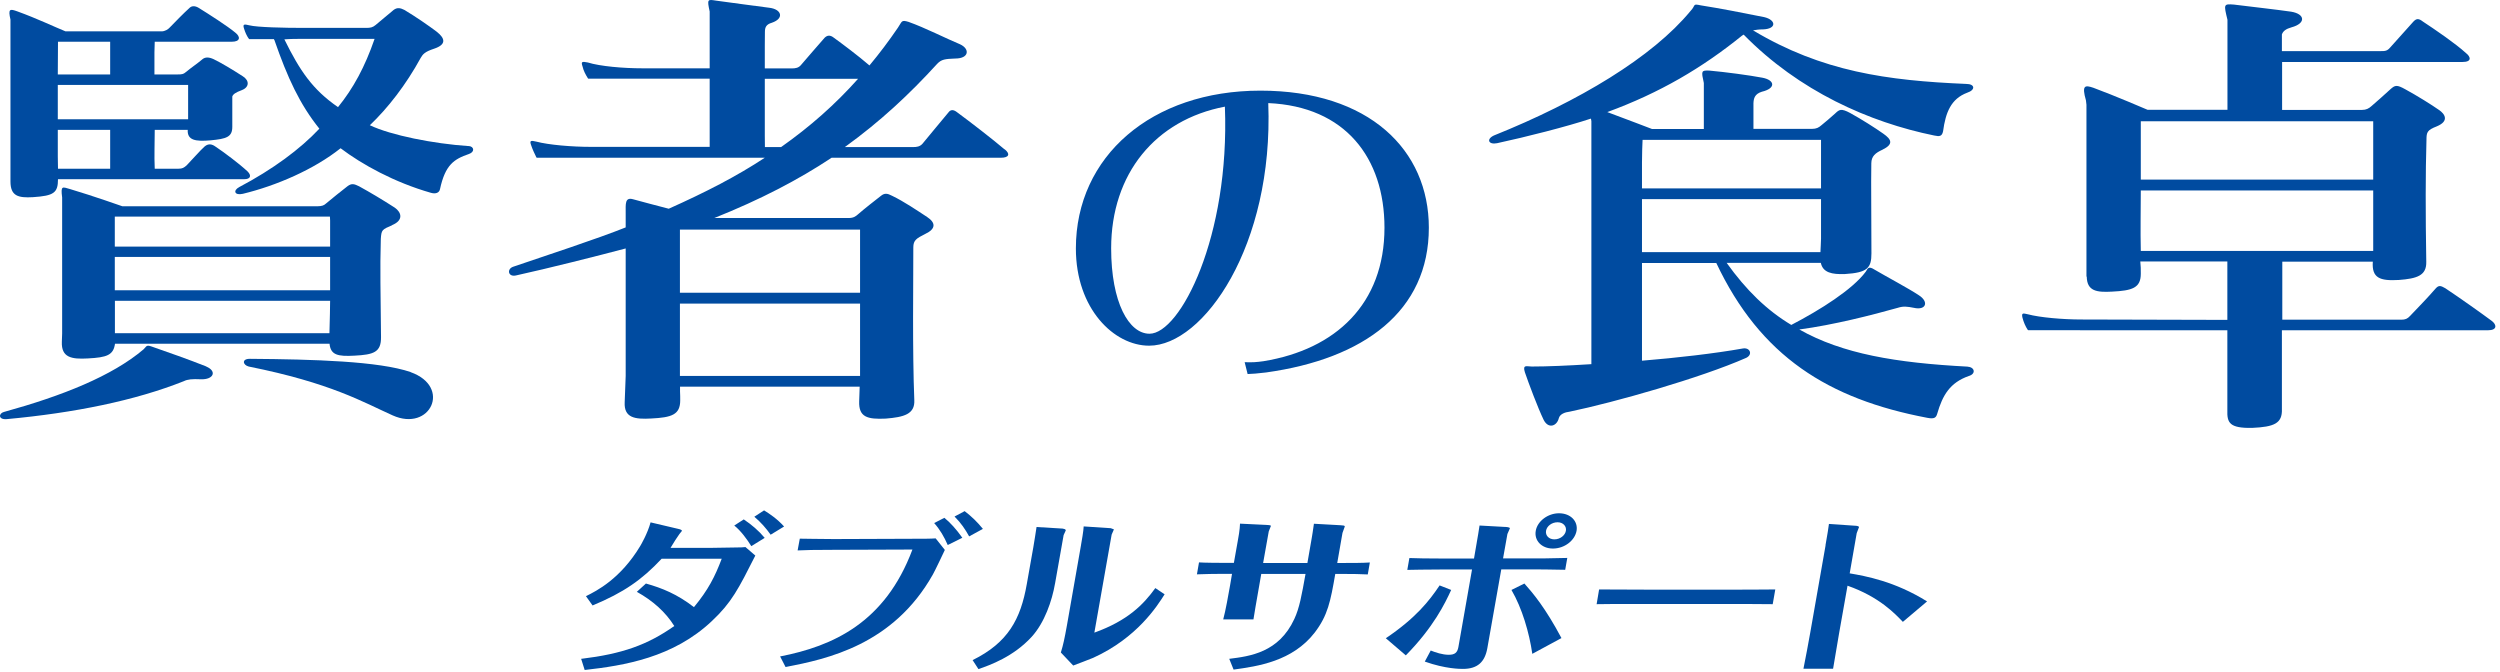
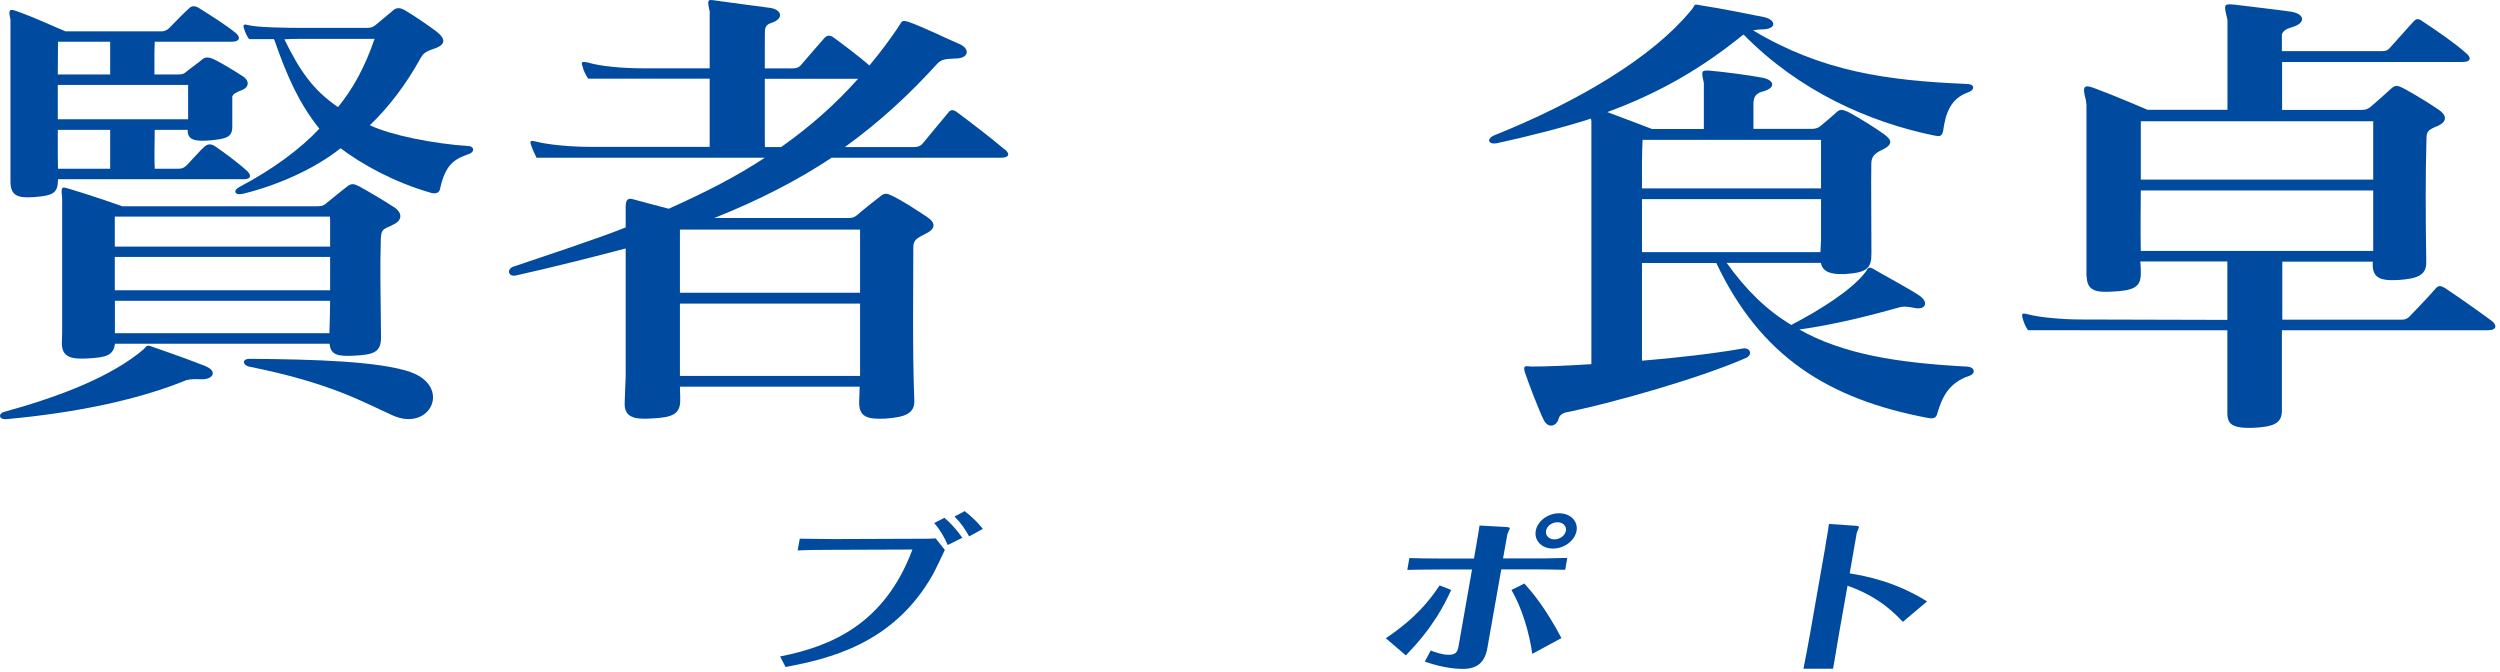
<svg xmlns="http://www.w3.org/2000/svg" width="253" height="68" viewBox="0 0 253 68" fill="none">
-   <path d="M58.828 66.673C62.968 66.173 65.508 65.273 68.239 63.353C67.338 61.923 66.079 60.803 64.448 59.893L65.368 59.053C67.008 59.513 68.538 60.133 70.228 61.443C71.668 59.703 72.359 58.343 73.038 56.543H66.959C64.969 58.673 63.118 59.963 59.968 61.273L59.298 60.333C60.389 59.793 62.788 58.583 64.788 55.263C64.838 55.183 65.538 53.993 65.838 52.863L68.638 53.523C68.808 53.563 69.028 53.623 69.008 53.733L68.758 54.043C68.648 54.173 68.069 55.073 67.859 55.443H72.008C72.379 55.443 74.138 55.403 74.538 55.403C74.849 55.403 75.278 55.393 75.439 55.363L76.439 56.223C74.728 59.603 74.049 60.963 72.049 62.843C68.129 66.553 63.178 67.353 59.169 67.803L58.809 66.663M76.028 55.263C75.599 54.573 74.989 53.733 74.308 53.183L75.269 52.563C76.069 53.103 76.769 53.693 77.388 54.433L76.028 55.273V55.263ZM77.329 51.653C77.859 51.983 78.638 52.493 79.349 53.283L77.989 54.113C77.549 53.483 76.999 52.853 76.338 52.293L77.319 51.653H77.329Z" fill="#004BA0" />
  <path d="M78.939 66.433C84.288 65.393 89.569 63.023 92.338 55.613L84.249 55.643C82.269 55.643 81.668 55.663 80.719 55.703L80.939 54.513C81.799 54.513 82.588 54.553 84.388 54.553L92.349 54.523C93.349 54.523 94.239 54.523 94.689 54.483L95.618 55.653C95.459 56.003 94.618 57.763 94.409 58.133C90.398 65.263 83.709 66.693 79.499 67.503L78.948 66.433M95.909 55.153C95.558 54.343 95.118 53.583 94.538 52.933L95.569 52.403C96.148 52.863 96.799 53.583 97.388 54.423L95.918 55.153H95.909ZM97.618 51.723C98.359 52.293 98.918 52.843 99.469 53.523L98.079 54.283C97.678 53.563 97.269 52.943 96.599 52.273L97.629 51.723H97.618Z" fill="#004BA0" />
-   <path d="M106.769 59.053C106.469 60.793 105.709 63.023 104.399 64.453C102.549 66.463 100.209 67.303 99.019 67.713L98.428 66.803C102.019 65.033 103.289 62.653 103.909 59.123L104.569 55.403C104.609 55.163 104.879 53.523 104.899 53.333L107.539 53.493C107.659 53.523 107.879 53.543 107.849 53.693L107.639 54.153L106.769 59.063M109.399 55.153C109.449 54.883 109.659 53.683 109.669 53.273L112.409 53.453L112.729 53.573L112.499 54.103L110.749 64.023C114.119 62.813 115.729 61.173 116.919 59.513L117.859 60.143C117.129 61.303 115.079 64.553 110.629 66.573C110.349 66.683 108.929 67.243 108.609 67.353L107.359 66.033C107.599 65.253 107.729 64.643 107.969 63.313L109.399 55.163V55.153Z" fill="#004BA0" />
-   <path d="M124.689 58.073H123.759C123.069 58.073 121.789 58.093 121.129 58.123L121.339 56.913C121.729 56.953 123.479 56.963 123.919 56.963H124.869L125.259 54.763C125.309 54.543 125.479 53.543 125.489 52.993L128.179 53.123C128.629 53.143 128.619 53.193 128.609 53.243L128.399 53.773L127.829 56.973H132.309L132.749 54.443C132.769 54.333 132.899 53.553 132.969 53.003L135.649 53.153C135.929 53.173 136.109 53.173 136.089 53.293L135.859 53.933L135.329 56.973H136.089C136.779 56.973 137.949 56.973 138.629 56.923L138.419 58.133C137.839 58.093 136.709 58.083 136.019 58.083H135.129C134.649 60.863 134.369 62.283 133.059 64.003C130.799 66.933 127.289 67.423 124.839 67.763L124.399 66.673C126.489 66.413 129.419 66.043 130.989 62.633C131.509 61.513 131.729 60.253 132.119 58.083H127.639L127.439 59.233C127.049 61.453 127.009 61.683 126.849 62.683H123.789C124.019 61.863 124.329 60.123 124.479 59.263L124.679 58.083" fill="#004BA0" />
  <path d="M140.239 64.593C143.269 62.553 144.639 60.813 145.689 59.243L146.859 59.703C146.249 61.033 145.089 63.453 142.269 66.323L140.249 64.593M149.449 54.883C149.539 54.383 149.649 53.753 149.729 53.183L152.259 53.323C152.439 53.323 152.819 53.353 152.799 53.473L152.549 54.043L152.109 56.513H155.049C155.629 56.513 156.929 56.513 158.609 56.463L158.399 57.663C156.909 57.623 155.469 57.623 154.929 57.623H151.929L150.519 65.593C150.269 67.003 149.519 67.693 148.049 67.693C147.759 67.693 146.279 67.693 144.189 66.953L144.789 65.833C145.299 66.033 145.969 66.263 146.619 66.263C147.229 66.263 147.489 66.043 147.589 65.483L148.969 57.633H145.749C144.049 57.633 143.239 57.663 142.419 57.673L142.629 56.473C143.539 56.503 144.279 56.523 145.949 56.523H149.169L149.449 54.893V54.883ZM155.069 66.163C154.759 64.023 154.039 61.553 152.959 59.703L154.269 59.053C155.169 60.063 156.389 61.513 158.019 64.573L155.079 66.163H155.069ZM157.769 51.943C158.949 51.943 159.709 52.753 159.549 53.713C159.379 54.683 158.349 55.513 157.149 55.513C156.009 55.513 155.239 54.693 155.419 53.713C155.589 52.733 156.659 51.943 157.769 51.943ZM157.629 52.853C157.039 52.853 156.539 53.243 156.459 53.713C156.379 54.193 156.749 54.583 157.299 54.583C157.889 54.583 158.389 54.183 158.469 53.713C158.549 53.273 158.199 52.853 157.629 52.853Z" fill="#004BA0" />
-   <path d="M161.829 59.653C163.249 59.653 166.219 59.673 166.849 59.673H174.569C176.169 59.673 178.009 59.673 179.659 59.653L179.399 61.143C178.189 61.123 175.679 61.123 174.379 61.123H166.659C163.139 61.123 162.689 61.123 161.579 61.143L161.829 59.653Z" fill="#004BA0" />
  <path d="M184.739 55.183C184.949 54.013 185.029 53.473 185.089 53.023L187.729 53.203C187.869 53.203 188.149 53.243 188.129 53.353L187.899 53.953L187.189 58.023C188.819 58.303 191.739 58.823 195.019 60.863L192.569 62.933C191.799 62.133 190.199 60.403 186.969 59.273L186.119 64.073C186.089 64.213 185.579 67.243 185.509 67.673H182.509C182.739 66.583 182.999 65.093 183.199 64.013L184.749 55.183" fill="#004BA0" />
  <path d="M20.869 37.083C18.779 36.263 17.268 35.743 15.329 35.063C14.789 34.873 14.838 35.063 14.528 35.353C11.348 38.053 6.299 40.063 0.389 41.693C-0.151 41.833 -0.201 42.503 0.709 42.413C7.529 41.783 13.659 40.543 18.608 38.573C18.988 38.383 19.459 38.343 20.319 38.383C21.619 38.433 21.988 37.563 20.869 37.093" fill="#004BA0" />
  <path d="M41.559 37.653C38.339 36.553 31.788 36.363 25.279 36.313C24.428 36.313 24.578 36.943 25.169 37.093C33.498 38.763 36.718 40.683 39.728 42.033C43.538 43.753 45.739 39.153 41.559 37.663" fill="#004BA0" />
-   <path d="M125.959 36.653C126.739 36.683 127.159 36.653 127.869 36.553C135.159 35.363 140.109 30.763 140.109 23.043C140.109 15.983 136.149 10.773 128.349 10.433C128.899 24.873 121.779 34.983 116.289 34.983C112.749 34.983 108.879 31.263 108.879 25.143C108.879 15.823 116.539 9.173 127.549 9.173C138.559 9.173 144.599 15.183 144.599 23.043C144.599 31.493 138.039 36.313 128.129 37.693C127.249 37.803 126.739 37.833 126.259 37.853L125.959 36.653ZM116.329 33.773C119.429 33.773 124.469 23.963 123.959 10.793C116.929 12.133 112.449 17.573 112.449 25.133C112.449 30.603 114.239 33.773 116.329 33.773Z" fill="#004BA0" />
  <path d="M199.128 37.103C191.878 36.723 186.458 35.813 182.089 33.343C185.559 32.883 189.488 31.873 192.048 31.153C192.638 30.963 193.008 31.023 193.688 31.153C194.918 31.433 195.238 30.543 194.178 29.873C193.108 29.163 191.038 28.073 189.488 27.163C189.008 26.933 188.969 27.303 188.809 27.503C187.469 29.303 184.208 31.363 181.279 32.883C178.788 31.393 176.708 29.353 174.738 26.603H184.268C184.479 27.593 185.388 27.783 186.708 27.733C188.998 27.593 189.389 27.113 189.389 25.643C189.389 21.143 189.339 18.953 189.378 16.513C189.388 15.803 189.799 15.473 190.499 15.153C191.669 14.583 191.408 14.103 190.598 13.533C189.798 12.963 188.359 12.053 187.249 11.443C186.288 10.923 186.128 11.103 185.708 11.493C185.279 11.883 184.689 12.383 184.329 12.673C184.059 12.903 183.839 13.043 183.359 13.043H177.449V10.453C177.469 9.963 177.568 9.513 178.298 9.283C179.748 8.943 179.628 8.103 178.348 7.863C177.018 7.613 174.639 7.293 172.979 7.143C172.158 7.113 172.158 7.173 172.428 8.403V13.053H167.178C167.178 13.053 164.468 12.013 162.658 11.343C167.979 9.393 172.238 6.883 176.298 3.603L176.458 3.503C182.048 9.213 189.168 12.373 195.738 13.713C196.258 13.823 196.529 13.823 196.639 13.283C196.898 11.373 197.439 10.003 199.079 9.383C199.939 9.103 199.878 8.493 198.979 8.493C190.988 8.153 184.398 7.253 177.408 3.073C177.688 3.023 177.999 2.973 178.428 2.973C179.809 2.923 179.758 2.023 178.538 1.733C176.178 1.263 174.158 0.863 172.128 0.543C171.229 0.353 171.659 0.513 171.079 1.113C167.229 5.783 159.798 10.253 151.178 13.713C150.378 14.093 150.648 14.663 151.499 14.493C154.428 13.863 158.589 12.803 160.999 12.003C161.019 12.023 161.018 12.133 161.048 12.263V36.853C158.668 37.003 156.598 37.093 155.008 37.093C154.529 37.093 154.059 36.853 154.318 37.673C154.688 38.763 155.639 41.293 156.219 42.493C156.699 43.433 157.549 43.123 157.749 42.333C157.859 41.893 158.398 41.713 158.839 41.663C163.409 40.713 172.089 38.253 176.719 36.213C177.409 35.873 177.098 35.153 176.398 35.263C173.469 35.783 169.689 36.213 166.169 36.503V26.613H173.688C178.158 36.073 185.029 40.383 195.038 42.283C195.788 42.433 195.938 42.243 196.048 41.863C196.588 40.003 197.328 38.723 199.238 38.053C199.998 37.833 199.839 37.153 199.139 37.113M184.288 14.143V19.063H166.169V16.433C166.178 15.483 166.199 14.693 166.229 14.153H184.288V14.143ZM166.169 20.153H184.288V24.163C184.288 24.613 184.238 25.063 184.229 25.513H166.169V20.153Z" fill="#004BA0" />
  <path d="M39.678 22.783C40.858 22.293 40.639 21.493 39.949 21.013C38.758 20.243 37.468 19.473 36.339 18.853C35.849 18.613 35.589 18.523 35.158 18.853C34.408 19.433 33.709 20.003 32.959 20.623C32.798 20.773 32.578 20.873 32.148 20.873H12.379C12.379 20.873 9.379 19.813 7.119 19.143C6.309 18.913 6.129 18.743 6.289 19.983V33.753C6.289 34.033 6.259 34.313 6.259 34.593C6.199 36.173 7.219 36.373 8.899 36.273C10.829 36.173 11.479 35.933 11.639 34.783H33.349C33.459 35.943 34.209 36.083 35.868 35.993C37.809 35.893 38.578 35.653 38.559 34.113C38.519 29.543 38.449 27.293 38.538 24.193C38.599 23.233 38.669 23.233 39.688 22.793M11.618 26.003H33.408V29.373H11.618V26.003ZM33.389 21.933C33.389 22.053 33.408 22.183 33.408 22.313V24.953H11.618C11.618 24.953 11.618 22.083 11.618 21.923H33.379L33.389 21.933ZM11.629 33.723V30.443H33.408C33.408 30.443 33.379 32.853 33.339 33.723H11.629Z" fill="#004BA0" />
  <path d="M47.408 14.783C43.868 14.543 39.569 13.693 37.428 12.673C39.258 10.933 41.078 8.593 42.578 5.853C42.798 5.473 43.008 5.233 43.919 4.933C45.209 4.503 45.048 3.883 44.199 3.213C43.438 2.633 42.048 1.673 40.919 1.003C40.538 0.813 40.218 0.723 39.839 1.003C39.298 1.433 38.608 2.053 38.008 2.533C37.709 2.783 37.478 2.823 37.048 2.823H30.709C28.779 2.823 26.009 2.763 25.238 2.563C24.659 2.413 24.549 2.453 24.709 2.933C24.819 3.283 24.959 3.593 25.119 3.833L25.218 3.963H27.729V4.023H27.759C29.108 7.903 30.338 10.553 32.319 13.023C30.378 15.093 27.588 17.153 24.209 18.933C23.558 19.283 23.729 19.803 24.578 19.613C27.959 18.793 31.768 17.153 34.468 15.003C36.618 16.633 39.898 18.453 43.608 19.513C44.089 19.653 44.459 19.513 44.529 19.133C45.059 16.683 45.938 16.103 47.459 15.583C48.059 15.383 48.008 14.813 47.408 14.773M34.209 10.843C31.619 9.063 30.338 7.143 28.779 3.983C29.419 3.933 30.058 3.933 30.709 3.933H37.908C36.928 6.773 35.758 8.933 34.199 10.853" fill="#004BA0" />
  <path d="M1.059 18.363C1.059 19.833 1.829 20.043 3.339 19.953C5.439 19.813 5.869 19.523 5.869 18.133H24.738C25.328 18.133 25.488 17.793 25.069 17.363C24.198 16.553 22.648 15.393 21.788 14.823C21.468 14.593 21.099 14.493 20.709 14.823C20.229 15.253 19.529 16.073 18.878 16.743C18.619 16.973 18.448 17.073 18.078 17.073H15.659C15.598 15.683 15.659 14.623 15.659 13.143H18.998C18.939 14.203 19.799 14.333 21.299 14.203C22.898 14.053 23.509 13.873 23.509 12.843V9.763C23.588 9.543 23.819 9.363 24.468 9.123C25.229 8.833 25.268 8.163 24.578 7.723C23.459 7.003 22.428 6.383 21.628 5.993C21.139 5.763 20.768 5.763 20.488 5.993C20.119 6.323 19.259 6.913 18.878 7.243C18.558 7.533 18.349 7.533 17.979 7.533H15.629V5.293C15.639 4.983 15.649 4.633 15.659 4.223H23.459C24.308 4.223 24.369 3.743 23.828 3.313C23.029 2.643 21.139 1.433 20.069 0.773C19.738 0.583 19.419 0.583 19.209 0.773C18.569 1.353 17.819 2.123 17.169 2.793C17.009 2.973 16.689 3.173 16.358 3.173H6.629C5.539 2.733 3.749 1.873 1.759 1.153C1.009 0.883 0.799 0.863 1.059 1.983V18.363ZM5.849 15.843V13.143H11.149V17.073H5.869C5.869 16.653 5.849 16.243 5.849 15.833M19.038 12.073H5.849V8.593H19.038V12.073ZM11.149 4.223V7.533H5.849C5.849 7.533 5.869 4.573 5.869 4.223H11.149Z" fill="#004BA0" />
  <path d="M101.669 15.123C100.489 14.113 98.178 12.333 96.888 11.383C96.469 11.043 96.189 11.093 95.978 11.383C95.118 12.393 93.928 13.873 93.349 14.553C93.088 14.843 92.758 14.883 92.428 14.883H85.499C89.088 12.293 92.049 9.523 94.849 6.453C95.278 6.003 95.648 5.963 96.678 5.923C98.069 5.923 98.178 4.953 97.159 4.483C95.758 3.903 93.609 2.803 91.939 2.213C91.189 1.983 91.299 2.173 90.868 2.803C89.948 4.153 88.999 5.413 87.989 6.623C86.849 5.643 85.329 4.503 84.379 3.813C84.008 3.523 83.728 3.563 83.459 3.813C82.819 4.523 81.689 5.863 81.099 6.533C80.829 6.883 80.499 6.923 80.129 6.923H77.398V4.613C77.398 4.103 77.409 3.623 77.409 3.223C77.409 2.743 77.558 2.463 78.109 2.303C79.398 1.863 79.099 0.923 77.838 0.783C76.319 0.593 74.189 0.293 72.459 0.063C71.618 -0.067 71.538 -0.117 71.819 1.163V6.913H64.978C63.099 6.913 60.728 6.713 59.489 6.323C58.889 6.203 58.788 6.233 58.949 6.713C59.059 7.193 59.279 7.573 59.489 7.913L59.529 7.963H71.819V14.863H59.819C57.868 14.863 55.519 14.663 54.279 14.333C53.699 14.193 53.589 14.233 53.739 14.663C53.898 15.153 54.118 15.583 54.279 15.923L54.319 15.963H77.398C74.549 17.843 71.428 19.443 67.678 21.123C66.109 20.713 65.299 20.503 64.058 20.163C63.228 19.933 63.319 20.653 63.319 21.563V23.013C60.428 24.173 55.248 25.863 51.908 27.003C51.269 27.243 51.419 28.063 52.228 27.873C55.419 27.173 60.459 25.903 63.319 25.143V38.053C63.279 39.043 63.239 39.953 63.218 40.713C63.139 42.303 64.278 42.443 65.888 42.353C67.989 42.253 68.838 41.963 68.838 40.513C68.838 40.243 68.838 39.923 68.819 39.613V39.133H86.999C86.999 39.663 86.948 40.143 86.948 40.623C86.898 42.203 87.758 42.453 89.638 42.363C91.469 42.213 92.599 41.923 92.528 40.493C92.329 35.553 92.428 28.443 92.428 25.033C92.428 24.313 92.749 24.123 93.618 23.683C94.749 23.153 94.689 22.533 93.829 21.963C92.808 21.293 91.469 20.383 90.278 19.813C89.799 19.563 89.528 19.523 89.159 19.813C88.668 20.193 87.379 21.203 86.838 21.683C86.579 21.913 86.359 22.063 85.879 22.063H72.288C76.969 20.193 80.829 18.173 84.159 15.963H101.299C102.109 15.963 102.269 15.583 101.669 15.103M87.038 38.043H68.808V30.723H87.038V38.043ZM87.038 29.623H68.808V23.233H87.038V29.623ZM79.049 14.883H77.409C77.409 14.513 77.409 14.113 77.398 13.733V7.973H86.838C84.538 10.553 81.999 12.803 79.049 14.883Z" fill="#004BA0" />
  <path d="M252.259 32.543C251.029 31.633 248.959 30.163 247.469 29.173C247.039 28.933 246.829 28.823 246.509 29.173C245.649 30.163 244.849 30.973 243.899 31.973C243.629 32.263 243.419 32.353 242.999 32.353H230.969V27.243C230.969 26.993 230.969 26.743 230.969 26.483H240.129C240.009 28.153 240.859 28.443 242.769 28.333C244.579 28.193 245.579 27.903 245.539 26.483C245.459 21.523 245.459 17.513 245.559 14.153C245.559 13.373 245.639 13.163 246.589 12.793C247.879 12.263 247.449 11.543 246.819 11.123C246.079 10.603 244.639 9.703 243.409 9.033C242.559 8.563 242.389 8.603 241.909 9.033C241.439 9.473 240.529 10.273 239.999 10.733C239.719 10.983 239.459 11.123 239.039 11.123H230.949V6.273H249.209C250.159 6.273 250.059 5.763 249.559 5.373C248.459 4.373 246.429 2.993 245.199 2.183C244.769 1.853 244.559 1.853 244.239 2.183C243.599 2.893 242.489 4.143 241.889 4.803C241.579 5.173 241.359 5.173 240.889 5.173H230.928V3.483C231.048 3.143 231.338 2.923 231.908 2.763C233.358 2.373 233.309 1.423 231.868 1.183C230.208 0.943 228.038 0.713 226.068 0.463C225.018 0.383 225.038 0.423 225.419 2.003V11.113H217.339C217.339 11.113 213.919 9.643 211.849 8.883C210.989 8.593 210.659 8.613 211.099 10.163C211.099 10.233 211.129 10.363 211.149 10.603V27.993H211.179C211.199 29.453 212.179 29.603 213.729 29.513C215.799 29.413 216.649 29.133 216.649 27.703C216.649 27.273 216.649 26.893 216.599 26.463H225.408V32.373L210.639 32.333C208.769 32.333 206.439 32.133 205.209 31.803C204.669 31.663 204.579 31.703 204.669 32.133C204.789 32.603 204.979 33.043 205.209 33.383L205.249 33.413H210.209C210.349 33.423 210.489 33.423 210.639 33.423H225.408V41.503C225.368 42.783 225.618 43.343 227.908 43.303C230.158 43.203 230.979 42.843 230.928 41.403C230.928 41.253 230.928 41.103 230.928 40.943V33.423H251.779C252.749 33.423 252.649 32.853 252.209 32.513M216.649 12.273H240.169V18.173H216.649V12.273ZM216.649 25.393C216.599 23.253 216.649 21.263 216.649 19.273H240.169V25.393H216.649Z" fill="#004BA0" />
</svg>